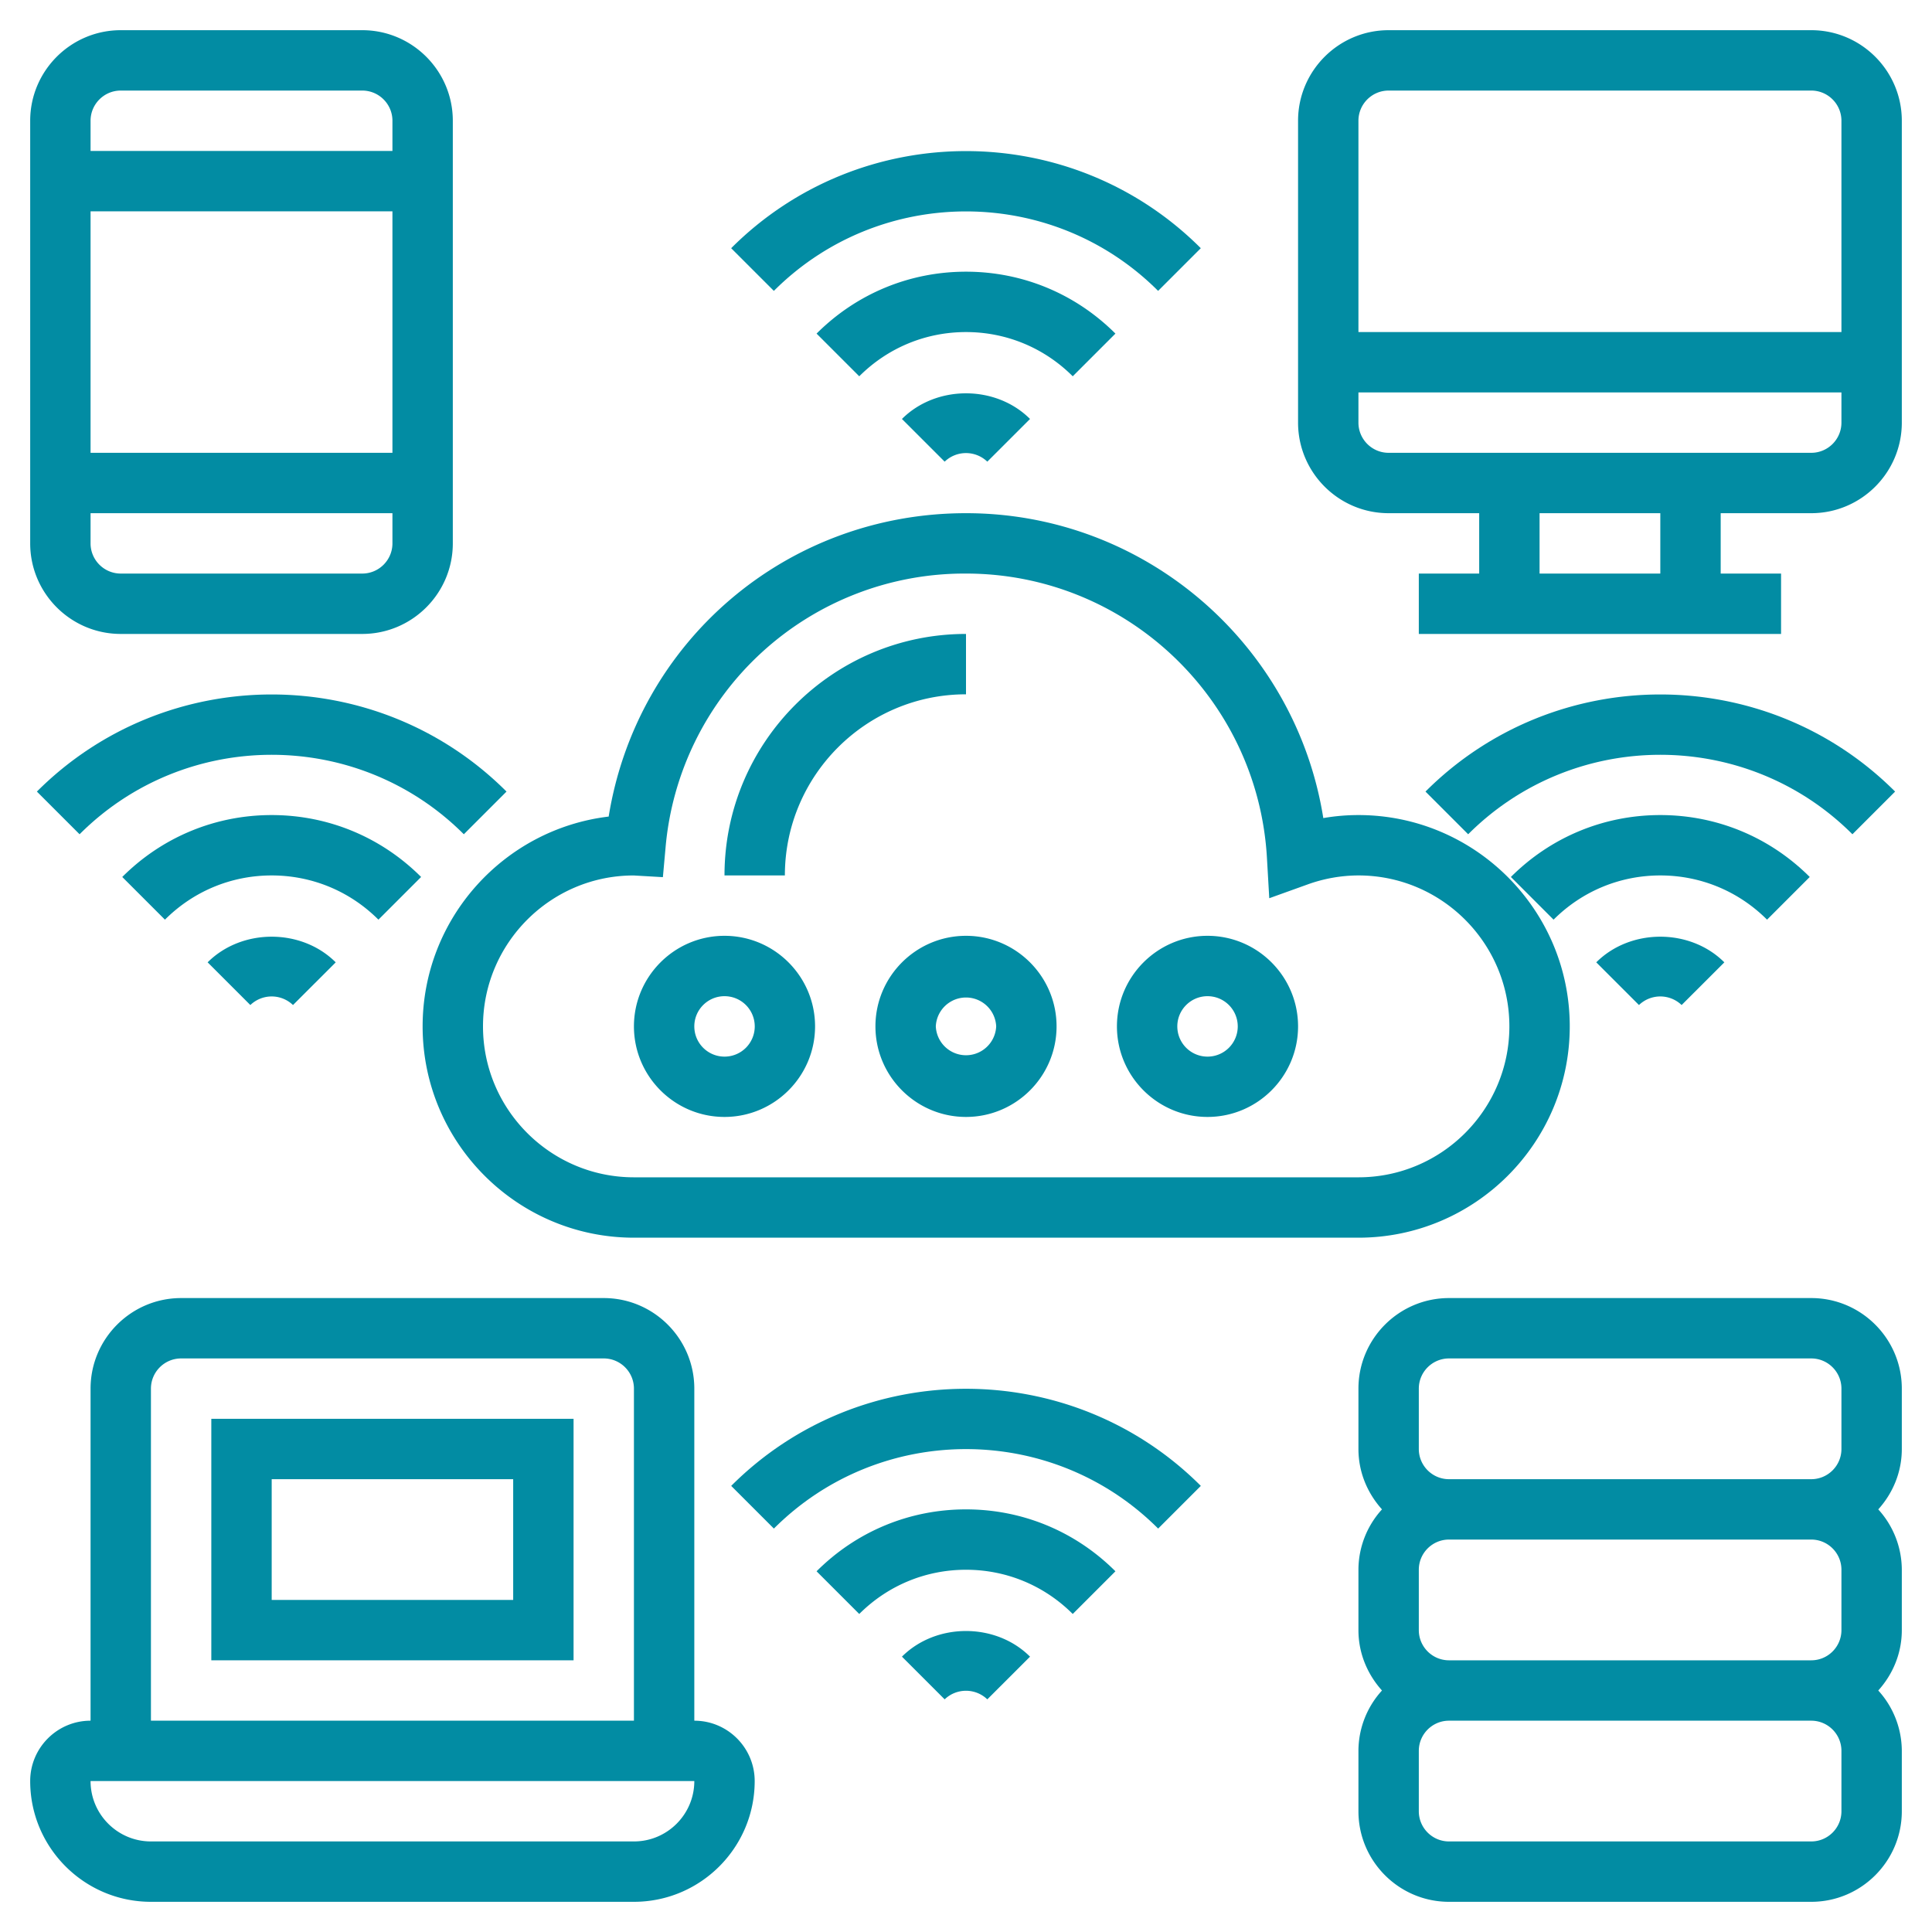
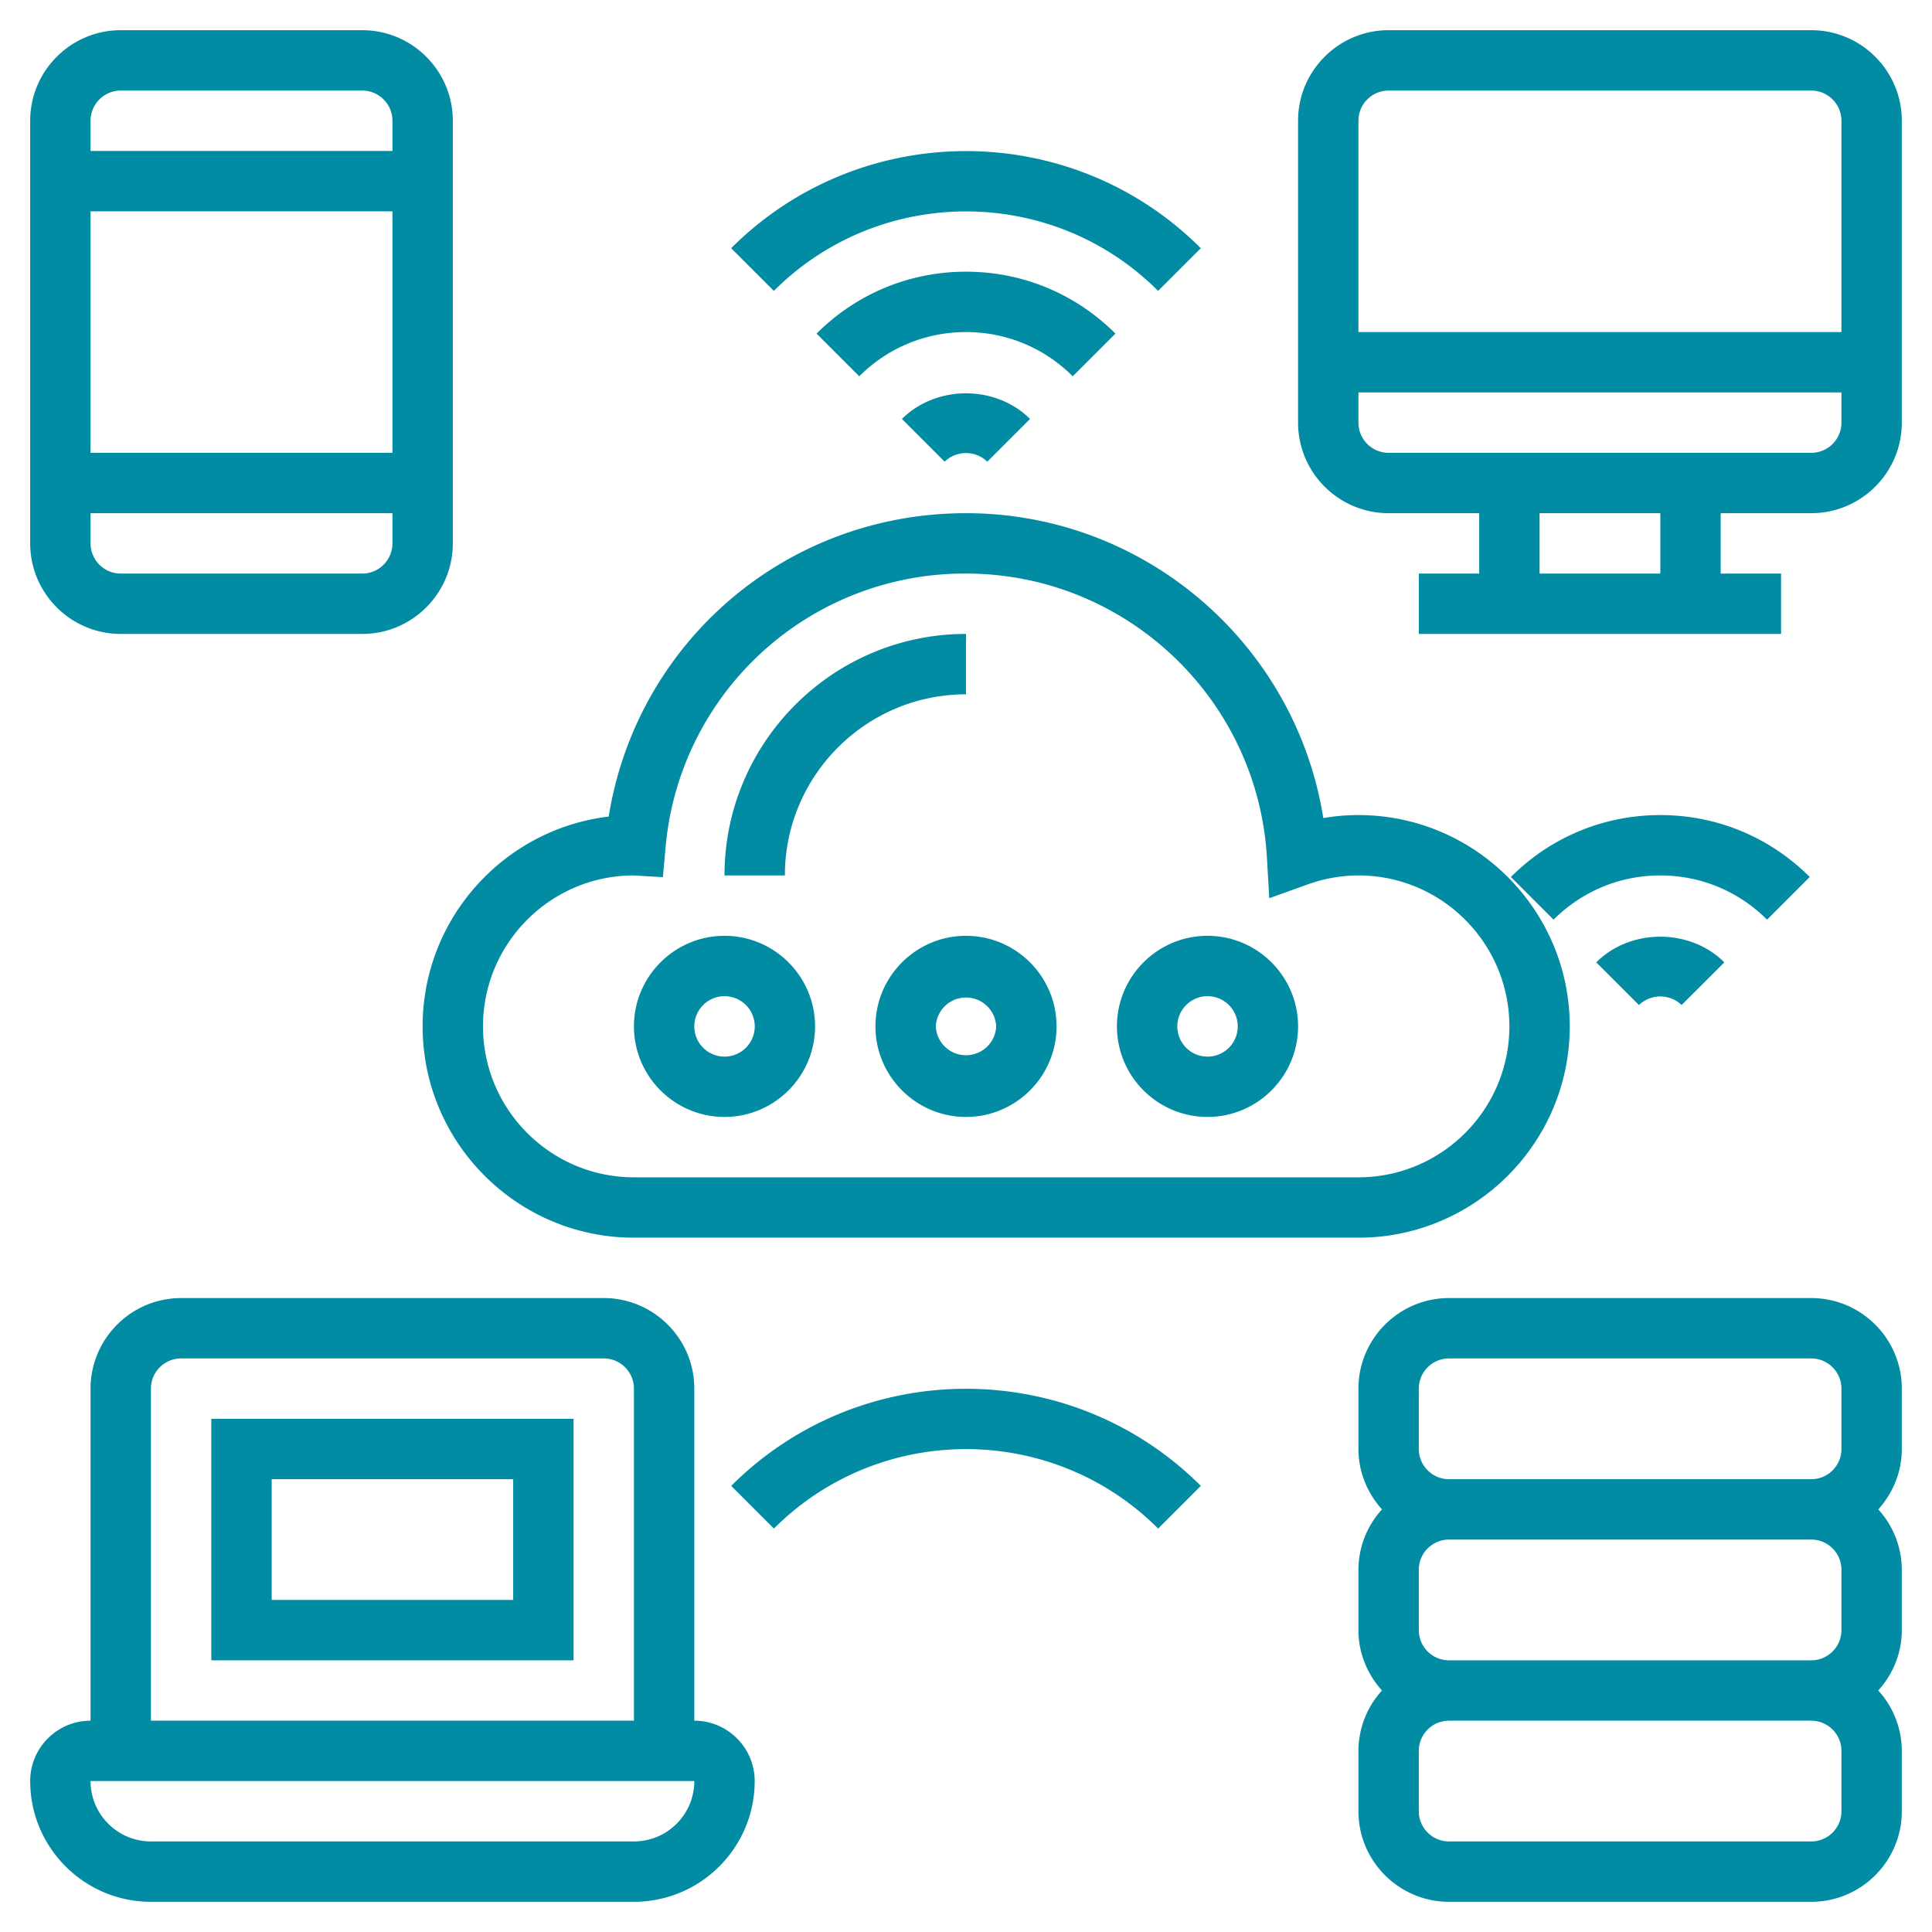
<svg xmlns="http://www.w3.org/2000/svg" width="512" height="512" x="0" y="0" viewBox="0 0 64 64" style="enable-background:new 0 0 512 512" xml:space="preserve" class="">
  <g>
    <path d="M14 34c0 3.859 3.14 7 7 7h24c3.86 0 7-3.141 7-7s-3.14-7-7-7c-.389 0-.778.033-1.164.1C42.921 21.348 37.937 17 32 17c-5.958 0-10.902 4.263-11.837 10.05C16.696 27.465 14 30.424 14 34zm6.991-4.999h.002l.966.056.087-.964A9.942 9.942 0 0 1 32 19c5.286 0 9.665 4.137 9.969 9.418l.077 1.337 1.26-.453A4.996 4.996 0 0 1 45 29c2.757 0 5 2.243 5 5s-2.243 5-5 5H21c-2.757 0-5-2.243-5-5 0-2.756 2.242-4.999 4.991-4.999z" fill="#028ca3" opacity="1" data-original="#000000" />
-     <path d="M32 23v-2c-4.411 0-8 3.589-8 8h2c0-3.309 2.691-6 6-6zM29 34c0 1.654 1.346 3 3 3s3-1.346 3-3-1.346-3-3-3-3 1.346-3 3zm4 0a1.001 1.001 0 0 1-2 0 1.001 1.001 0 0 1 2 0zM24 37c1.654 0 3-1.346 3-3s-1.346-3-3-3-3 1.346-3 3 1.346 3 3 3zm0-4a1.001 1.001 0 1 1-1 1c0-.552.449-1 1-1zM40 37c1.654 0 3-1.346 3-3s-1.346-3-3-3-3 1.346-3 3 1.346 3 3 3zm0-4a1.001 1.001 0 1 1-1 1c0-.552.449-1 1-1zM38.364 9.636l1.414-1.414c-4.289-4.289-11.268-4.289-15.557 0l1.414 1.414c3.511-3.51 9.219-3.51 12.729 0z" fill="#028ca3" opacity="1" data-original="#000000" />
+     <path d="M32 23v-2c-4.411 0-8 3.589-8 8h2c0-3.309 2.691-6 6-6zM29 34c0 1.654 1.346 3 3 3s3-1.346 3-3-1.346-3-3-3-3 1.346-3 3zm4 0a1.001 1.001 0 0 1-2 0 1.001 1.001 0 0 1 2 0zM24 37c1.654 0 3-1.346 3-3s-1.346-3-3-3-3 1.346-3 3 1.346 3 3 3zm0-4a1.001 1.001 0 1 1-1 1c0-.552.449-1 1-1M40 37c1.654 0 3-1.346 3-3s-1.346-3-3-3-3 1.346-3 3 1.346 3 3 3zm0-4a1.001 1.001 0 1 1-1 1c0-.552.449-1 1-1zM38.364 9.636l1.414-1.414c-4.289-4.289-11.268-4.289-15.557 0l1.414 1.414c3.511-3.51 9.219-3.51 12.729 0z" fill="#028ca3" opacity="1" data-original="#000000" />
    <path d="M36.95 11.051C35.627 9.729 33.87 9 32 9s-3.627.729-4.95 2.051l1.414 1.414C29.409 11.521 30.665 11 32 11s2.591.521 3.536 1.465zM29.878 13.879l1.415 1.414a1.02 1.02 0 0 1 1.413 0l1.415-1.414c-1.133-1.133-3.109-1.133-4.243 0zM24.222 49.222l1.414 1.414c3.51-3.51 9.219-3.51 12.729 0l1.414-1.414c-4.29-4.289-11.268-4.289-15.557 0z" fill="#028ca3" opacity="1" data-original="#000000" />
-     <path d="m27.05 52.051 1.414 1.414C29.409 52.521 30.665 52 32 52s2.591.521 3.536 1.465l1.414-1.414C35.627 50.729 33.87 50 32 50s-3.627.729-4.95 2.051zM29.878 54.879l1.415 1.414a1.02 1.02 0 0 1 1.413 0l1.415-1.414c-1.133-1.133-3.109-1.133-4.243 0zM1.222 26.222l1.414 1.414c3.51-3.51 9.219-3.51 12.729 0l1.414-1.414c-4.29-4.289-11.268-4.289-15.557 0z" fill="#028ca3" opacity="1" data-original="#000000" />
-     <path d="M13.95 29.051C12.627 27.729 10.87 27 9 27s-3.627.729-4.95 2.051l1.414 1.414C6.409 29.521 7.665 29 9 29s2.591.521 3.536 1.465zM6.878 31.879l1.415 1.414a1.02 1.02 0 0 1 1.413 0l1.415-1.414c-1.133-1.133-3.109-1.133-4.243 0zM62.778 26.222c-4.289-4.289-11.268-4.289-15.557 0l1.414 1.414c3.51-3.51 9.219-3.51 12.729 0z" fill="#028ca3" opacity="1" data-original="#000000" />
    <path d="M59.95 29.051C58.627 27.729 56.87 27 55 27s-3.627.729-4.95 2.051l1.414 1.414C52.409 29.521 53.665 29 55 29s2.591.521 3.536 1.465zM52.878 31.879l1.415 1.414a1.02 1.02 0 0 1 1.413 0l1.415-1.414c-1.133-1.133-3.109-1.133-4.243 0zM60 1H46c-1.654 0-3 1.346-3 3v10c0 1.654 1.346 3 3 3h3v2h-2v2h12v-2h-2v-2h3c1.654 0 3-1.346 3-3V4c0-1.654-1.346-3-3-3zM46 3h14c.551 0 1 .448 1 1v7H45V4c0-.552.449-1 1-1zm9 16h-4v-2h4zm5-4H46c-.551 0-1-.448-1-1v-1h16v1c0 .552-.449 1-1 1zM4 21h8c1.654 0 3-1.346 3-3V4c0-1.654-1.346-3-3-3H4C2.346 1 1 2.346 1 4v14c0 1.654 1.346 3 3 3zm8-2H4c-.551 0-1-.448-1-1v-1h10v1c0 .552-.449 1-1 1zm-9-4V7h10v8zM4 3h8c.551 0 1 .448 1 1v1H3V4c0-.552.449-1 1-1zM60 43H48c-1.654 0-3 1.346-3 3v2c0 .771.301 1.468.78 2a2.976 2.976 0 0 0-.78 2v2c0 .771.301 1.468.78 2a2.976 2.976 0 0 0-.78 2v2c0 1.654 1.346 3 3 3h12c1.654 0 3-1.346 3-3v-2a2.98 2.98 0 0 0-.78-2c.48-.532.78-1.229.78-2v-2a2.98 2.98 0 0 0-.78-2c.48-.532.78-1.229.78-2v-2c0-1.654-1.346-3-3-3zm-13 3c0-.552.449-1 1-1h12c.551 0 1 .448 1 1v2c0 .552-.449 1-1 1H48c-.551 0-1-.448-1-1zm14 6v2c0 .552-.449 1-1 1H48c-.551 0-1-.448-1-1v-2c0-.552.449-1 1-1h12c.551 0 1 .448 1 1zm0 8c0 .552-.449 1-1 1H48c-.551 0-1-.448-1-1v-2c0-.552.449-1 1-1h12c.551 0 1 .448 1 1zM23 57V46c0-1.654-1.346-3-3-3H6c-1.654 0-3 1.346-3 3v11c-1.103 0-2 .897-2 2 0 2.206 1.794 4 4 4h16c2.206 0 4-1.794 4-4 0-1.103-.897-2-2-2zM5 46c0-.552.449-1 1-1h14c.551 0 1 .448 1 1v11H5zm16 15H5c-1.103 0-2-.897-2-2h20c0 1.103-.897 2-2 2z" fill="#028ca3" opacity="1" data-original="#000000" />
    <path d="M7 55h12v-8H7zm2-6h8v4H9z" fill="#028ca3" opacity="1" data-original="#000000" />
  </g>
</svg>